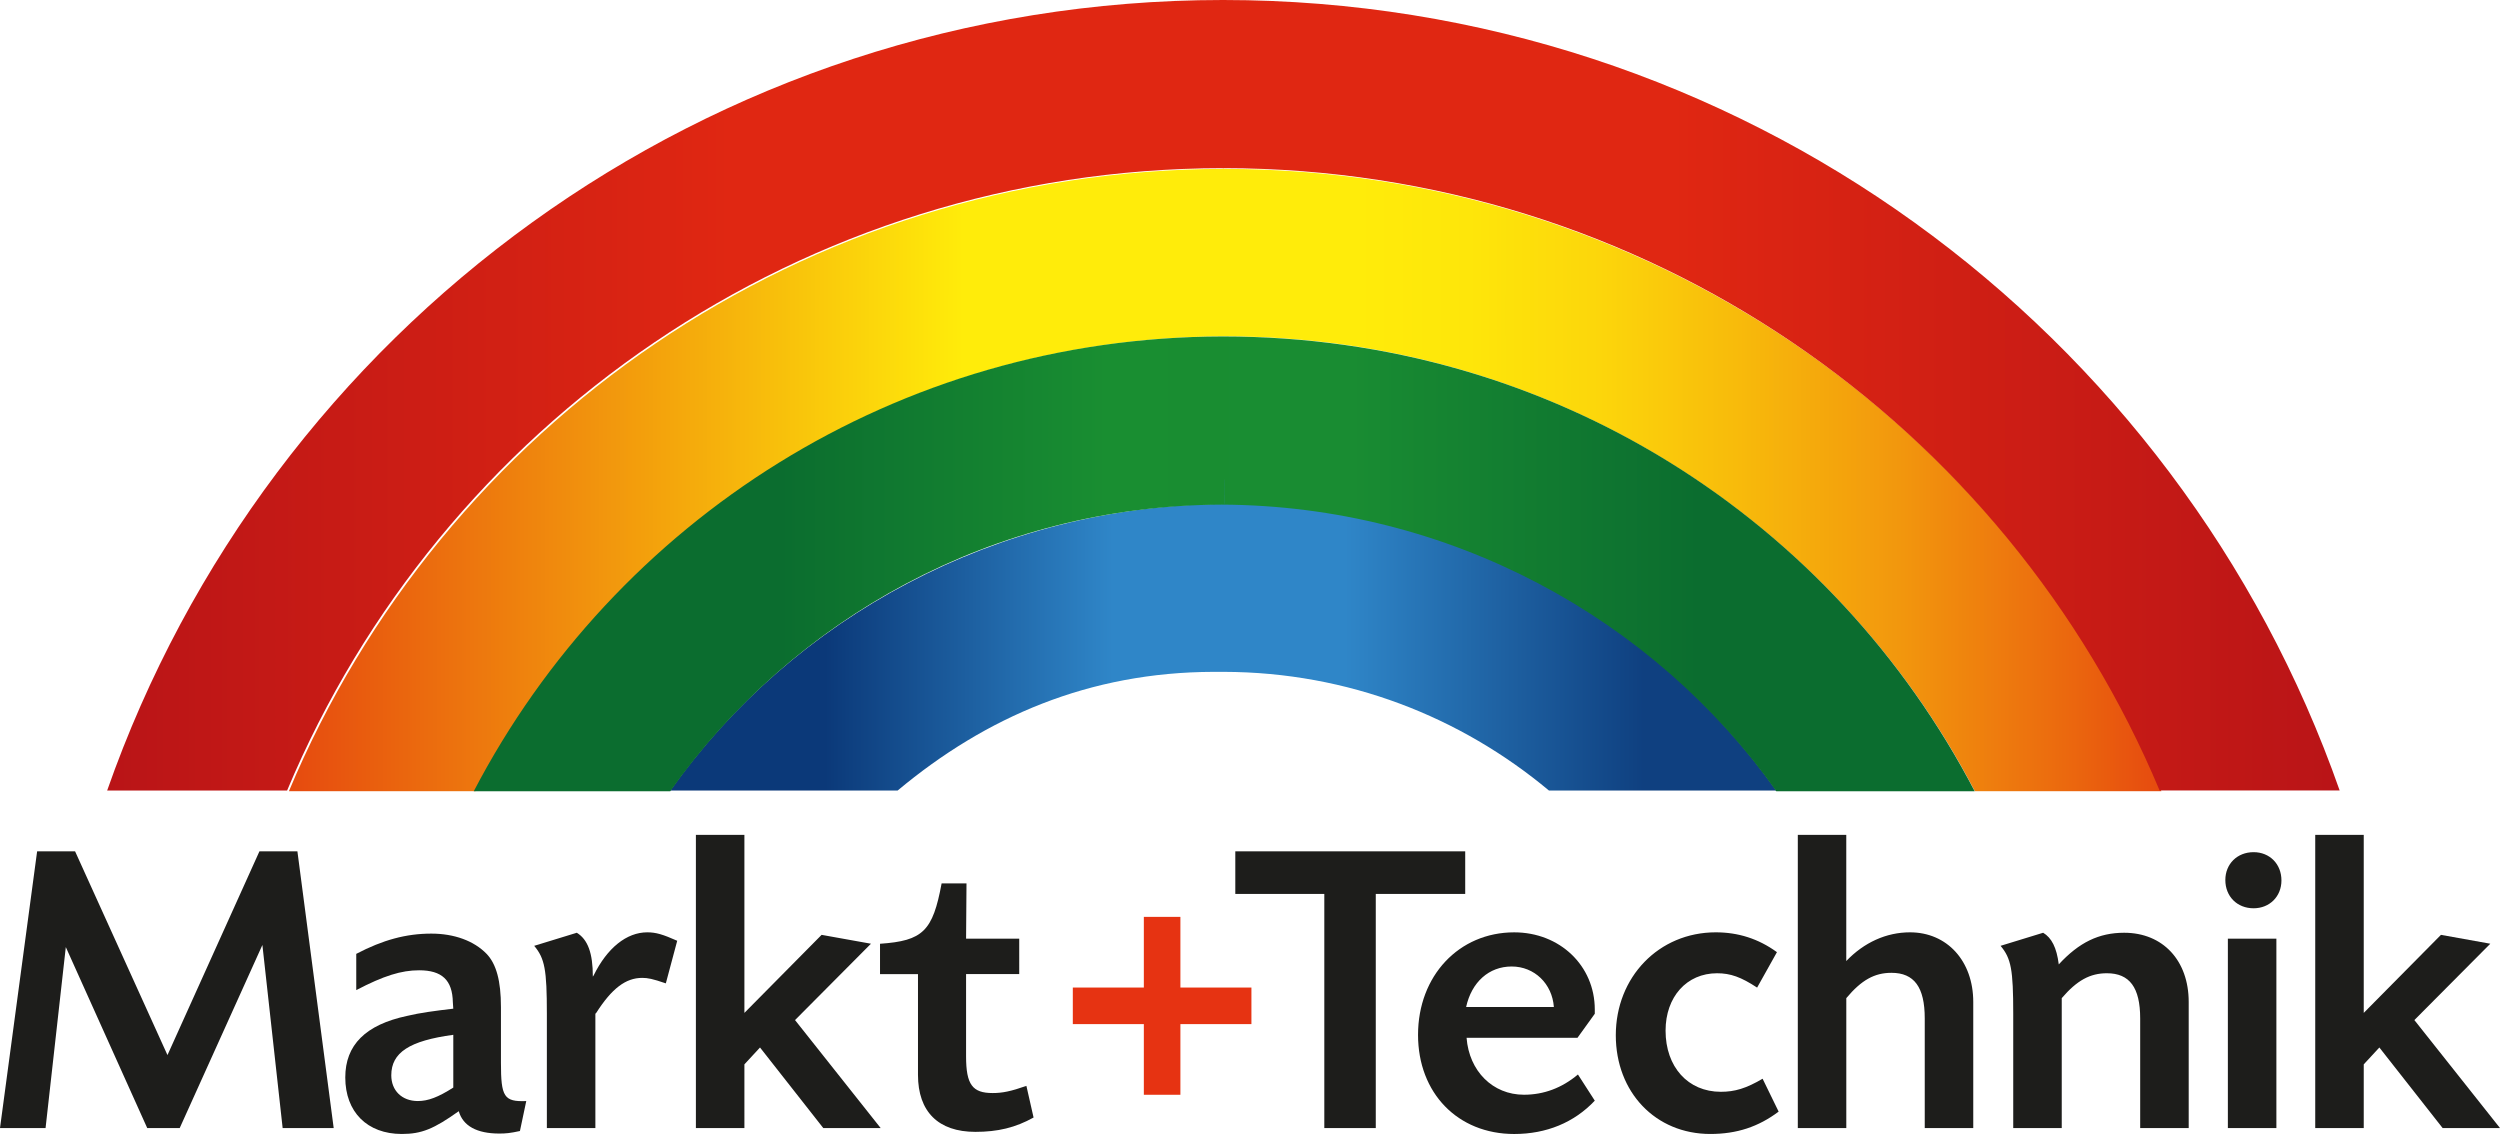
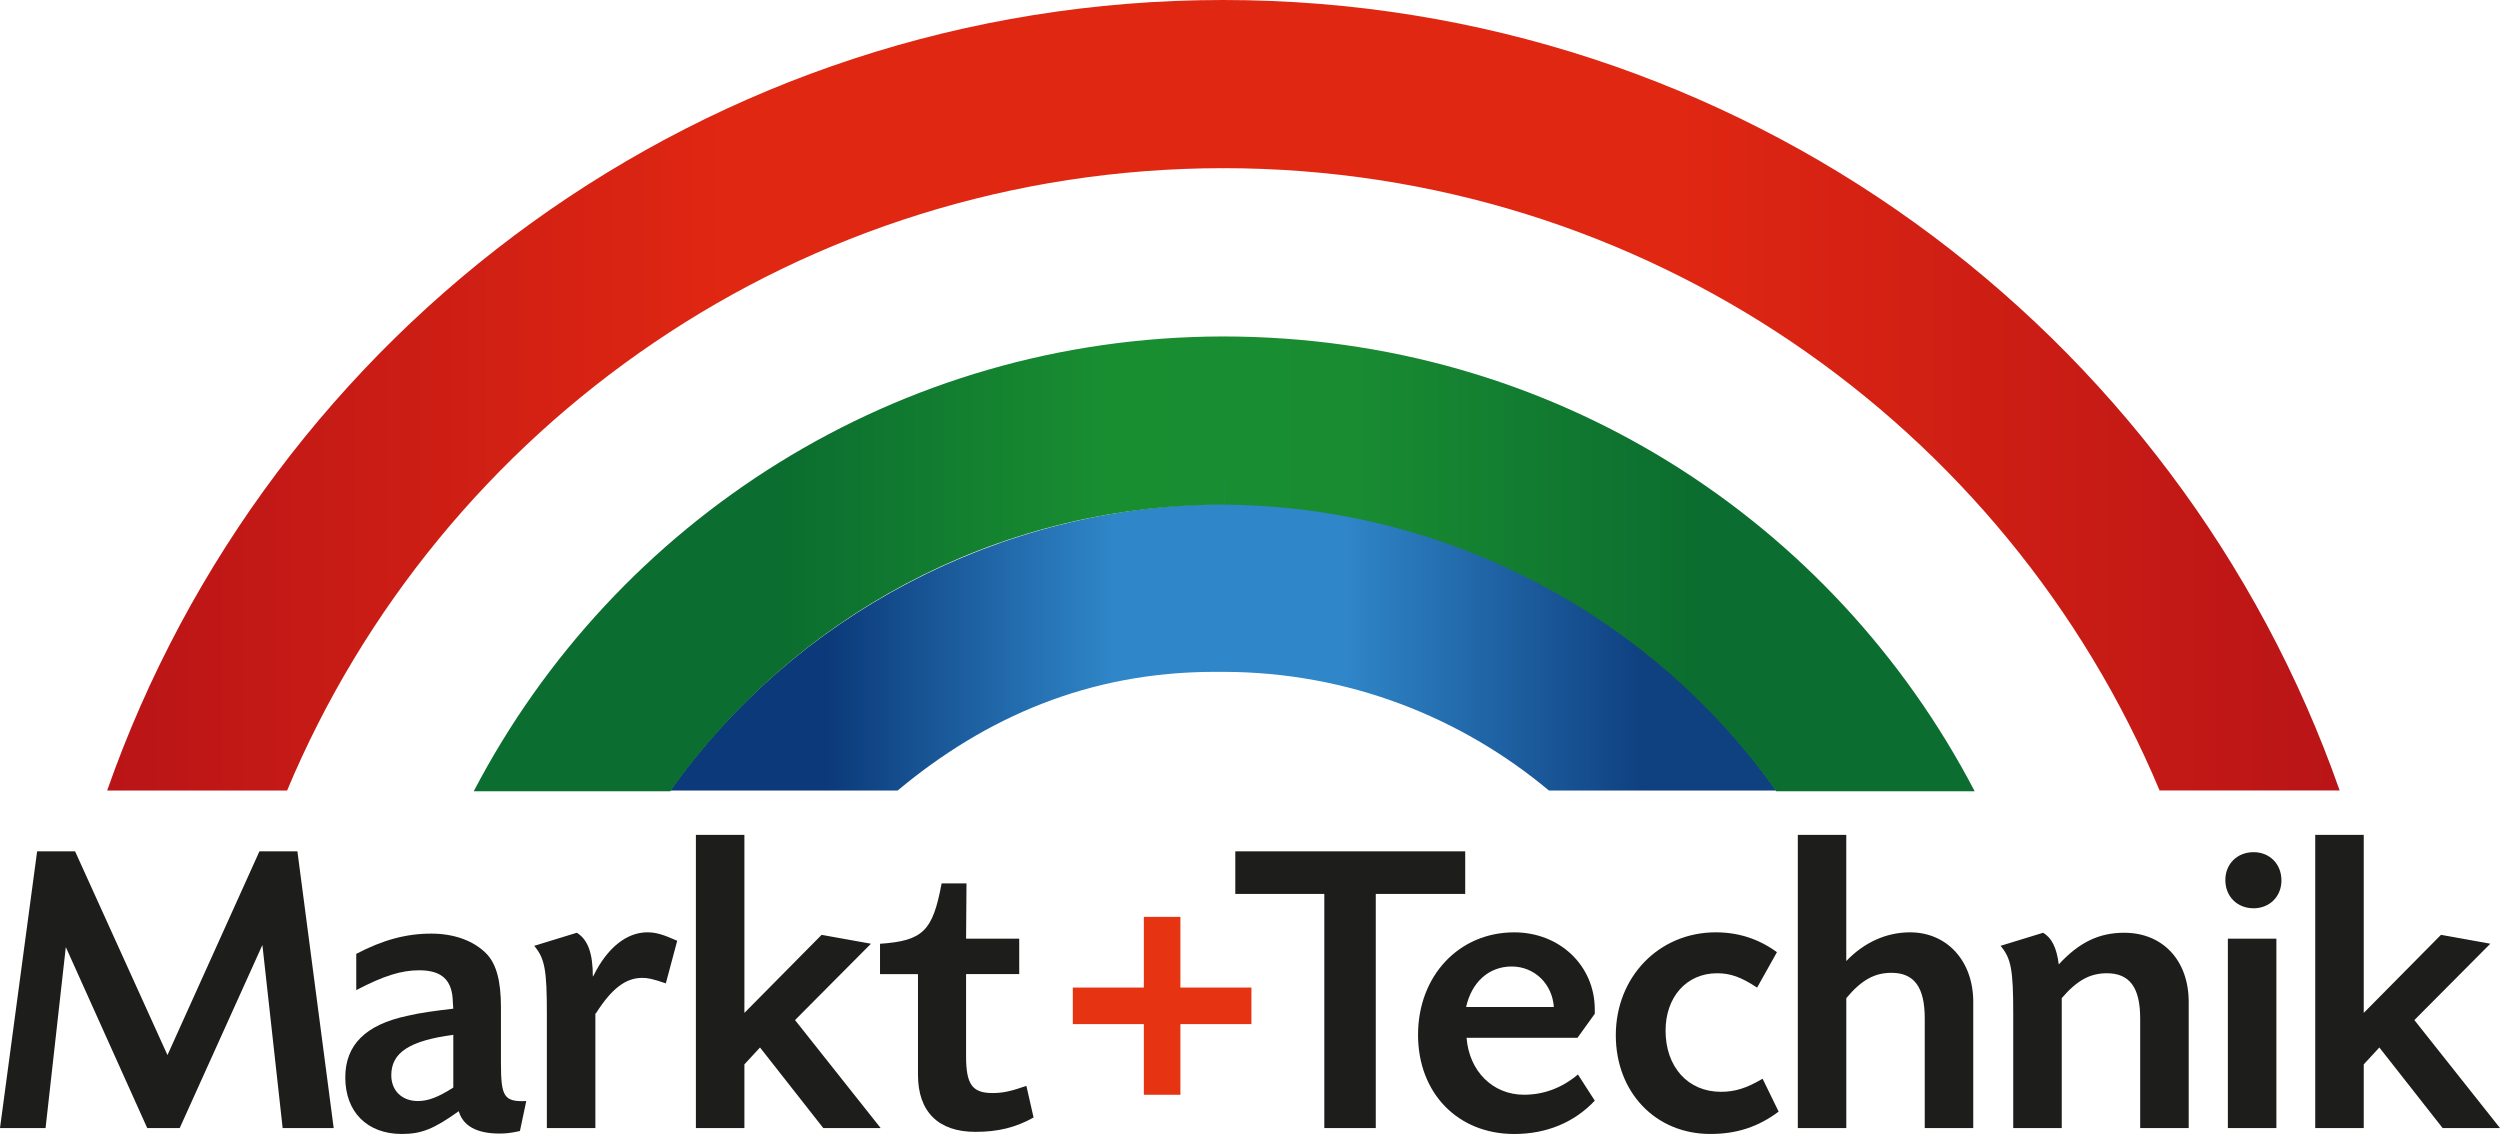
<svg xmlns="http://www.w3.org/2000/svg" xmlns:xlink="http://www.w3.org/1999/xlink" viewBox="0 0 4266.64 1935.29">
  <defs>
    <linearGradient id="e" x1="493.1" y1="819.25" x2="3688.76" y2="819.25" gradientUnits="userSpaceOnUse">
      <stop offset="0" stop-color="#e64a0f" />
      <stop offset=".36" stop-color="#ffec0a" />
      <stop offset=".57" stop-color="#ffec0a" />
      <stop offset=".63" stop-color="#fee60a" />
      <stop offset=".7" stop-color="#fcd60b" />
      <stop offset=".77" stop-color="#f8bc0b" />
      <stop offset=".86" stop-color="#f2970d" />
      <stop offset=".95" stop-color="#eb680e" />
      <stop offset="1" stop-color="#e64a0f" />
    </linearGradient>
    <linearGradient id="a" x1="2065.56" y1="586.7" x2="2108.16" y2="559.03" gradientUnits="userSpaceOnUse">
      <stop offset="0" stop-color="#e64a0f" />
      <stop offset=".25" stop-color="#e64a0f" />
      <stop offset=".75" stop-color="#ffec0a" />
      <stop offset="1" stop-color="#ffec0a" />
    </linearGradient>
    <linearGradient id="f" x1="12764.88" y1="586.7" x2="12807.48" y2="559.03" gradientTransform="matrix(-1 0 0 1 14873.05 0)" xlink:href="#a" />
    <linearGradient id="b" x1="339.92" y1="1510.54" x2="2200.72" y2="207.59" gradientUnits="userSpaceOnUse">
      <stop offset="0" stop-color="#b91417" />
      <stop offset=".25" stop-color="#b91417" />
      <stop offset=".75" stop-color="#e02712" />
      <stop offset="1" stop-color="#e02712" />
    </linearGradient>
    <linearGradient id="d" x1="1888.59" y1="693.57" x2="2290.31" y2="452.19" gradientUnits="userSpaceOnUse">
      <stop offset="0" stop-color="#0b6d2f" />
      <stop offset=".25" stop-color="#0b6d2f" />
      <stop offset=".75" stop-color="#198e31" />
      <stop offset="1" stop-color="#198e31" />
    </linearGradient>
    <linearGradient id="g" x1="1143.91" y1="1104.5" x2="3031.58" y2="1104.5" gradientUnits="userSpaceOnUse">
      <stop offset=".14" stop-color="#0b3979" />
      <stop offset=".4" stop-color="#2f86c8" />
      <stop offset=".61" stop-color="#2f86c8" />
      <stop offset=".88" stop-color="#0f4080" />
    </linearGradient>
    <linearGradient id="c" x1="1178.42" y1="1384.84" x2="2136.21" y2="831.86" gradientUnits="userSpaceOnUse">
      <stop offset="0" stop-color="#0b3979" />
      <stop offset=".25" stop-color="#0b3979" />
      <stop offset=".75" stop-color="#2f86c8" />
      <stop offset="1" stop-color="#2f86c8" />
    </linearGradient>
    <linearGradient id="h" x1="444.45" y1="1324.19" x2="2093.99" y2="252.97" xlink:href="#a" />
    <linearGradient id="i" x1="11022.76" y1="1490.02" x2="12884.41" y2="186.48" gradientTransform="matrix(-1 0 0 1 14873.05 0)" xlink:href="#b" />
    <linearGradient id="j" x1="448.2" y1="1329.96" x2="2097.74" y2="258.74" xlink:href="#a" />
    <linearGradient id="k" x1="453.88" y1="1338.7" x2="2103.41" y2="267.48" xlink:href="#a" />
    <linearGradient id="l" x1="11149.73" y1="1338.63" x2="12789.66" y2="273.65" gradientTransform="matrix(-1 0 0 1 14873.05 0)" xlink:href="#a" />
    <linearGradient id="m" x1="11032.42" y1="1503.81" x2="12894.07" y2="200.27" gradientTransform="matrix(-1 0 0 1 14873.05 0)" xlink:href="#b" />
    <linearGradient id="n" x1="340.09" y1="1510.79" x2="2200.89" y2="207.85" xlink:href="#b" />
    <linearGradient id="o" x1="11153.99" y1="1345.19" x2="12793.92" y2="280.21" gradientTransform="matrix(-1 0 0 1 14873.05 0)" xlink:href="#a" />
    <linearGradient id="p" x1="11036.8" y1="1510.07" x2="12898.45" y2="206.53" gradientTransform="matrix(-1 0 0 1 14873.05 0)" xlink:href="#b" />
    <linearGradient id="q" x1="453.89" y1="1338.71" x2="2103.42" y2="267.49" xlink:href="#a" />
    <linearGradient id="r" x1="335.68" y1="1504.49" x2="2196.48" y2="201.54" xlink:href="#b" />
    <linearGradient id="s" x1="11150.27" y1="1339.46" x2="12790.2" y2="274.48" gradientTransform="matrix(-1 0 0 1 14873.05 0)" xlink:href="#a" />
    <linearGradient id="t" x1="182.89" y1="674.56" x2="3992.96" y2="674.56" gradientUnits="userSpaceOnUse">
      <stop offset="0" stop-color="#b91417" />
      <stop offset=".28" stop-color="#e02712" />
      <stop offset=".7" stop-color="#e02712" />
      <stop offset="1" stop-color="#b91417" />
    </linearGradient>
    <linearGradient id="u" x1="1791.52" y1="991" x2="2388.32" y2="646.44" xlink:href="#c" />
    <linearGradient id="v" x1="12489.55" y1="995.07" x2="13076.56" y2="642.36" gradientTransform="matrix(-1 0 0 1 14873.05 0)" xlink:href="#d" />
    <linearGradient id="w" x1="1169.31" y1="1369.06" x2="2127.1" y2="816.08" xlink:href="#c" />
    <linearGradient id="x" x1="933.14" y1="1532.55" x2="2217.01" y2="761.12" xlink:href="#d" />
    <linearGradient id="y" x1="11630.95" y1="1533.38" x2="12914.35" y2="762.23" gradientTransform="matrix(-1 0 0 1 14873.05 0)" xlink:href="#d" />
    <linearGradient id="z" x1="217.44" y1="962.33" x2="3699.59" y2="962.33" gradientUnits="userSpaceOnUse">
      <stop offset=".32" stop-color="#0b6d2f" />
      <stop offset=".48" stop-color="#198e31" />
      <stop offset=".6" stop-color="#198c32" />
      <stop offset=".77" stop-color="#0b6d2f" />
    </linearGradient>
    <linearGradient id="A" x1="1170.09" y1="1370.41" x2="2127.88" y2="817.43" xlink:href="#c" />
    <linearGradient id="B" x1="11866.68" y1="1368.81" x2="12823.35" y2="816.47" gradientTransform="matrix(-1 0 0 1 14873.05 0)" xlink:href="#c" />
    <linearGradient id="C" x1="11630.34" y1="1532.38" x2="12913.75" y2="761.23" gradientTransform="matrix(-1 0 0 1 14873.05 0)" xlink:href="#d" />
  </defs>
  <title>Ресурс 3</title>
  <g data-name="Слой 2">
    <g data-name="Ebene 1">
      <path fill="#1d1d1b" d="M507.56 1452.93h-64.79l-156.95 347.73-157.67-347.73H63.36L0 1925.21h77.76l34.55-308.86 138.95 308.86h55.44l141.11-312.45 34.56 312.45h87.11l-61.92-472.28z" />
      <path d="M608 1627.87v61.91c46.8-24.48 77-33.83 107.27-33.83 38.88 0 56.88 16.55 57.59 54.71l.72 10.8c-31 3.6-57.6 7.2-78.48 12.25-71.28 15.12-105.83 49.67-105.83 105.11 0 59 37.44 96.47 96.47 96.47 33.84 0 54.72-8.64 97.19-38.88 7.2 25.2 31 38.15 69.12 38.15 11.52 0 18.72-.72 35.28-4.31l10.8-51.12c-38.16 1.44-43.2-7.19-43.2-65.51v-95c0-44.63-7.92-73.43-24.48-90.71-21.6-22.32-55.44-34.56-94.31-34.56-43.19 0-82.79 10.8-128.15 34.56zm165.62 138.23v90c-25.92 16.56-43.2 23-60.48 23-27.36 0-45.35-18-45.35-43.92 0-38.88 31-59 105.83-69.11z" fill="#1d1d1b" fill-rule="evenodd" />
      <path d="M1155.77 1605.56c-24.48-10.8-36-14.4-51.12-14.4-35.28 0-68.4 26.64-91.43 73.43l-1.44 2.16c0-40.32-8.64-63.35-27.36-74.87l-72.71 22.32c18 21.6 21.6 40.32 21.6 115.91v195.11h82.79V1730.1l1.44-1.44c26.64-41.76 50.4-59.75 78.48-59.75 9.36 0 17.28 1.44 40.32 9.36l19.44-72.71zm31.88-180.71v500.36h82.79V1816.5l26.64-28.8 107.99 137.51h97.92l-146.15-184.3 129.59-130.31-84.23-15.13-131.76 133.19v-303.81h-82.79zM1739.48 1602h-90.72l.72-94.31H1607c-15.12 81.36-31.68 97.92-105.11 103v51.83h64.79v171.98c0 62.64 34.56 97.19 97.91 97.19 38.16 0 68.39-7.2 99.35-24.48l-12.24-54c-26.64 9.36-41 12.24-57.59 12.24-34.56 0-45.36-14.4-45.36-62.64v-140.38h90.72V1602zm368.76-149.07v72.71h151.9v399.57h87.84v-399.57h152.63v-72.71h-392.37z" fill="#1d1d1b" />
      <path d="M2692.24 1771.14l29.51-41v-7.2c0-74.87-59.76-131.75-137.51-131.75-94.31 0-164.14 74.15-164.14 174.95 0 99.35 67.68 169.19 164.14 169.19 54.72 0 102.24-19.44 137.51-56.88l-28.75-44.67c-27.36 23-58.32 34.55-92.16 34.55-53.28 0-93.59-40.31-97.9-97.19zm-190.07-52.56c9.35-42.47 38.88-69.11 77.75-69.11s69.11 29.52 72 69.11z" fill="#1d1d1b" fill-rule="evenodd" />
      <path d="M3032.63 1625c-31.68-23-66.23-33.84-104.39-33.84-97.19 0-170.62 76.31-170.62 175.66 0 97.19 67.68 168.47 161.27 168.47 45.35 0 82.07-12.24 116.63-38.16l-27.37-56.13c-28.07 16.56-47.51 22.32-71.27 22.32-56.16 0-94.32-42.48-94.32-104.39 0-57.6 36-97.91 87.83-97.91 23 0 41 6.47 68.4 24.48l33.83-60.48zm35.61-200.15v500.37H3151v-221.75c25.92-31 48.24-43.2 77-43.2 38.88 0 56.88 24.48 56.88 77.75v187.19h82.79v-215.26c0-69.84-44.63-118.79-108-118.79-40.31 0-78.48 17.28-108.72 49v-215.31zm346.05 189.34c18 21.6 21.6 40.32 21.6 115.91v195.11h82.79v-221.74c25.93-30.23 48.24-42.47 77-42.47 38.88 0 56.87 24.48 56.87 77v187.19h82.8v-215.24c0-70.55-43.92-118.07-110.16-118.07-43.19 0-77 16.56-111.59 54-3.6-28.8-12.23-45.35-26.63-54l-72.71 22.32z" fill="#1d1d1b" />
      <path d="M3846.13 1454.36c-28.08 0-48.24 20.16-48.24 47.52 0 28.08 20.16 48.24 48.24 48.24 27.36 0 47.51-20.16 47.51-47.52 0-28.07-20.16-48.24-47.51-48.24zM3885 1602h-82.8v323.26h82.8V1602z" fill="#1d1d1b" fill-rule="evenodd" />
      <path fill="#1d1d1b" d="M3951.3 1424.85v500.36h82.8V1816.5l26.64-28.8 107.99 137.51h97.91l-146.15-184.3 129.59-130.31-84.23-15.13-131.75 133.19v-303.81h-82.8z" />
      <path fill="#e63312" d="M1952.14 1685.4h-121.21v62.4h121.21v120.6h62.4v-120.6h121.21v-62.4h-121.21v-120.61h-62.4v120.61z" />
-       <path d="M2090 288.21h-1.17C1370.28 289.42 754.46 726.37 493.1 1350.3h318.55c240.84-461.45 722-775.3 1278.35-776.25h2.65c556.32 1 1036.85 314.8 1277.68 776.25h318.46C3427.4 726.39 2808.48 289.45 2090 288.21z" fill="url(#e)" />
      <path fill="url(#a)" d="M2086.86 572.86v.01-.01z" />
      <path fill="url(#f)" d="M2086.86 572.86v.01-.01z" />
      <path d="M2095 859.91h-4.85c-387.64 2.57-737.76 194.81-946.2 489.21H1532c150.73-125.82 327.3-202 538.88-202.49h18c211.58.49 403.85 76.67 554.58 202.49h388.1c-208.37-294.35-549.13-486.57-936.56-489.21z" fill="url(#g)" />
      <path d="M2088.64 268.32l-.06-23.68.08 23.68z" fill="url(#h)" />
      <path d="M2088.64 268.32l-.06-23.68.08 23.68z" fill="url(#i)" />
      <path d="M2086.8 287h.06v-18.7h1.77l-.08-23.68h-1.75z" fill="url(#j)" />
      <path fill="url(#k)" d="M2088.68 285.82l-.04-17.5-.01-.01.05 17.51z" />
      <path fill="url(#l)" d="M2088.68 285.82l-.04-17.5-.01-.01.05 17.51z" />
      <path fill="url(#m)" d="M2088.68 285.82l-.04-17.5-.01-.01.05 17.51z" />
      <path fill="url(#n)" d="M2088.69 287.01l-.01-1.19.01 1.19z" />
      <path fill="url(#o)" d="M2088.69 287.01l-.01-1.19.01 1.19z" />
      <path fill="url(#p)" d="M2088.69 287.01l-.01-1.19.01 1.19z" />
      <path d="M2086.86 268.3V287h1.83v-1.18l-.06-17.51z" fill="url(#q)" />
      <path d="M2086.86 268.3V287h1.83v-1.18l-.06-17.51z" fill="url(#r)" />
      <path d="M2086.86 268.3V287h1.83v-1.18l-.06-17.51z" fill="url(#s)" />
      <path d="M2087.75 0h-1C1206 .41 458.69 562.46 182.89 1349.12H490C751.49 724.85 1367.84 287.76 2086.86 287h1.83c719 .77 1335.46 437.85 1597 1062.11H3993C3717.16 562.46 2968.53.41 2087.75 0z" fill="url(#t)" />
      <path d="M2090 818.7h-.09z" fill="url(#u)" />
      <path d="M2090 818.7h-.09z" fill="url(#v)" />
      <path d="M2086.87 818.7v41.17h.1V818.7z" fill="url(#w)" />
      <path d="M2086.87 818.7v41.17h.1V818.7z" fill="url(#x)" />
      <path d="M2086.87 818.7v41.17h.1V818.7z" fill="url(#y)" />
      <path d="M2086.86 574.2h-.35c-556.18 1.13-1037.18 314.9-1278 776.25h335.37c209-295.12 552.3-487.58 941-489.23 388.74 1.66 737.7 194.12 946.64 489.23h338.61C3129.41 889.1 2652 574.33 2086.86 574.2z" fill="url(#z)" />
      <path d="M2090 859.87h.14l-.14-41.17h-.09z" fill="url(#A)" />
      <path d="M2090 859.87h.14l-.14-41.17h-.09z" fill="url(#B)" />
      <path d="M2090 859.87h.14l-.14-41.17h-.09z" fill="url(#C)" />
    </g>
  </g>
</svg>